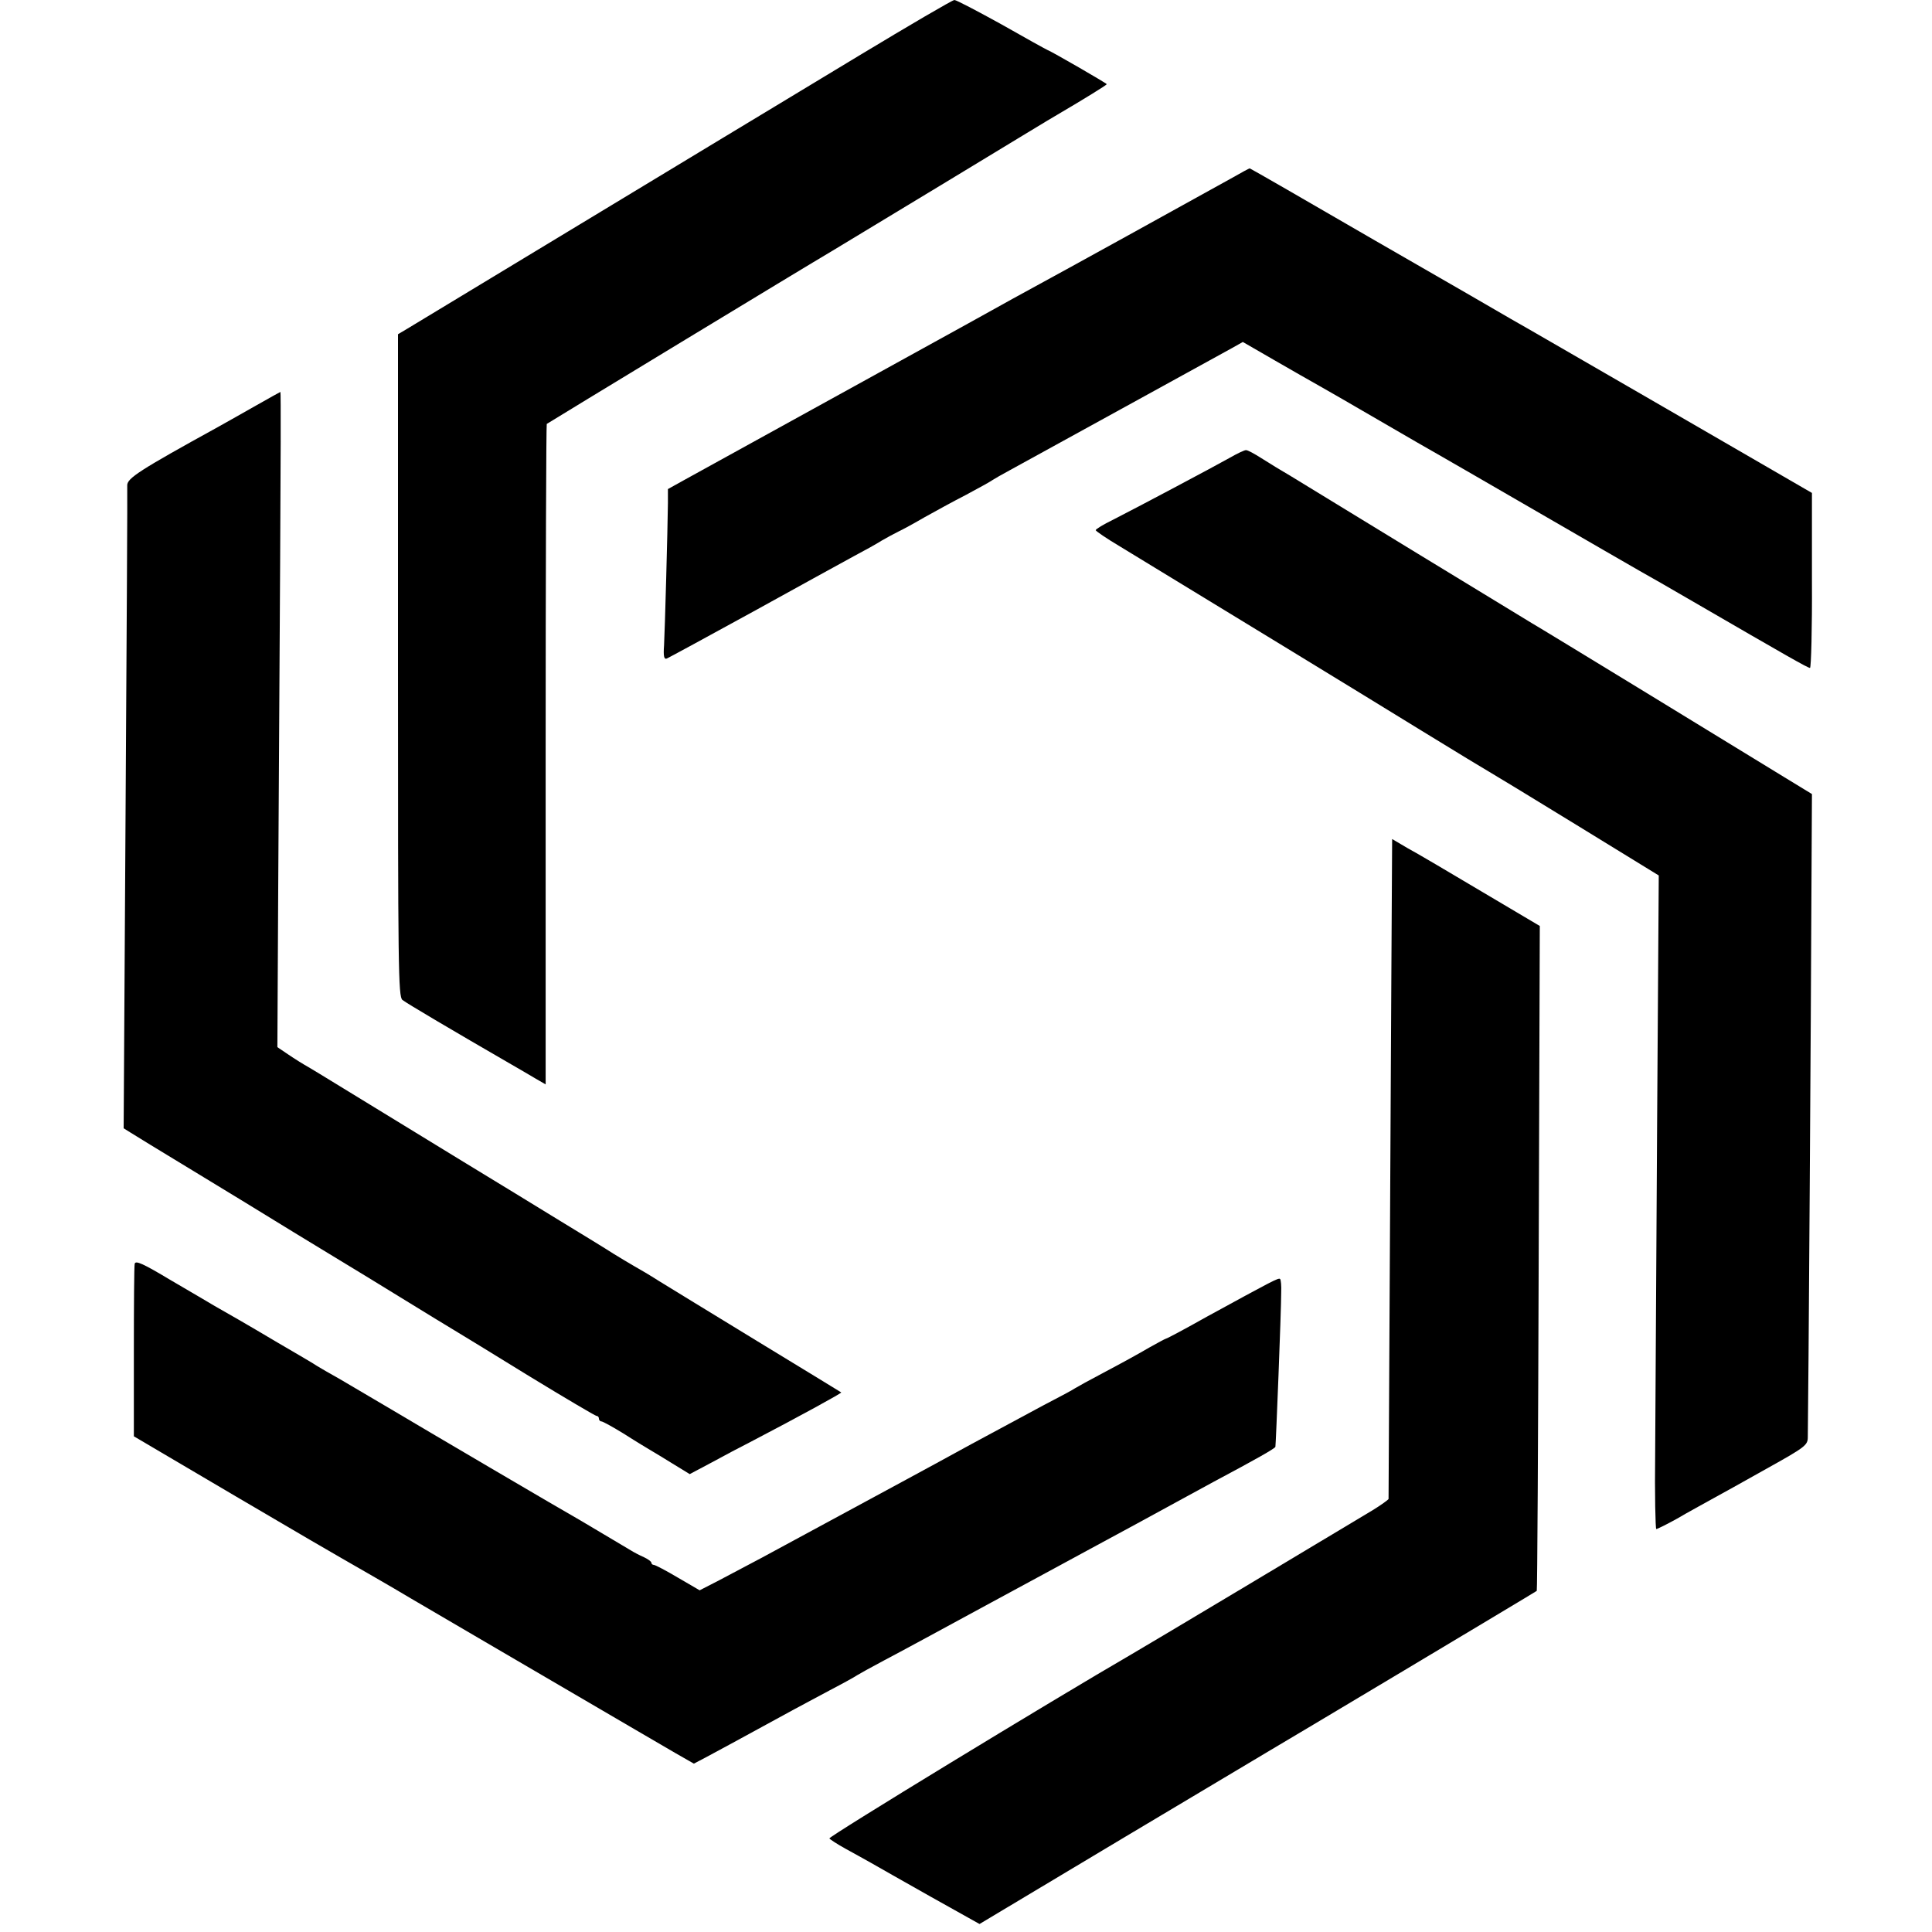
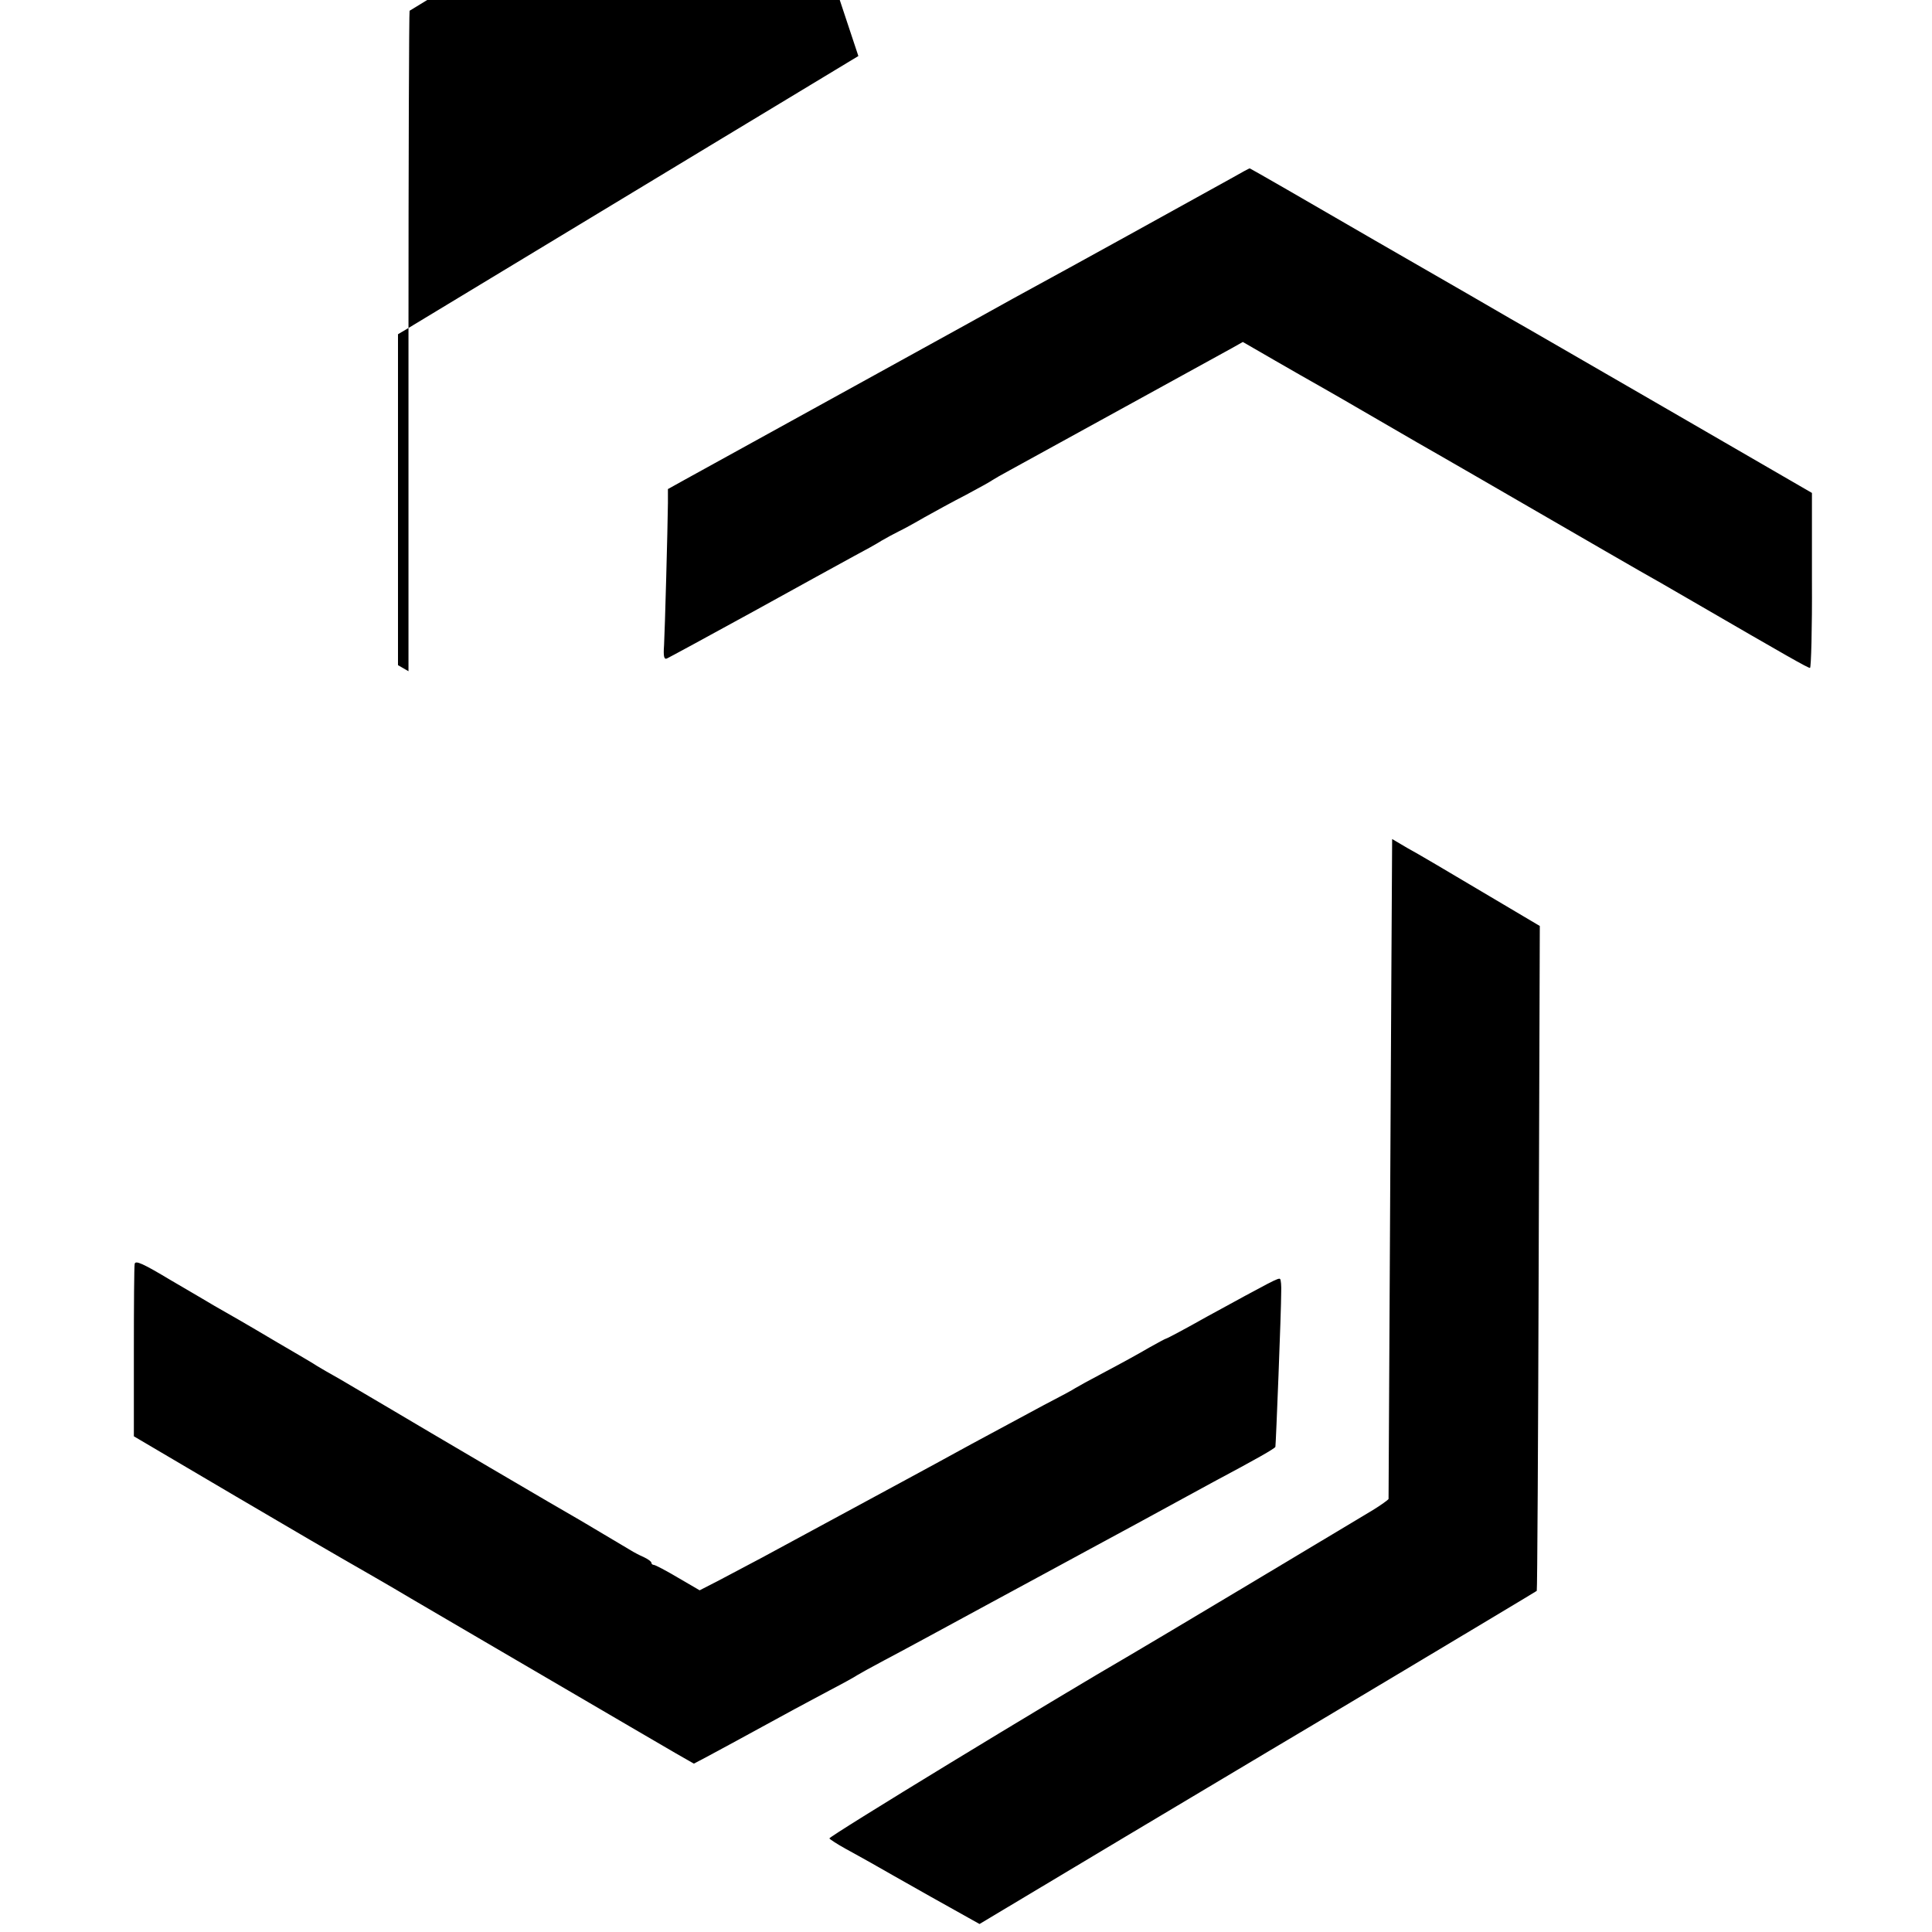
<svg xmlns="http://www.w3.org/2000/svg" version="1.0" width="700pt" height="700pt" viewBox="0 0 700 700" preserveAspectRatio="xMidYMid meet">
  <g transform="translate(0,700) scale(0.1,-0.1)" fill="#000000" stroke="none">
-     <path d="M3110 6797 c-184 -111 -405 -245 -490 -296 -145 -88 -1078 -652 -1146 -693 l-32 -19 0 -1199 c0 -1102 1 -1200 16 -1213 15 -12 193 -117 385 -228 33 -19 76 -44 96 -56 l38 -22 0 1195 c0 657 2 1196 4 1198 5 4 949 577 1031 625 15 9 202 122 415 251 213 129 395 240 405 245 97 57 178 107 178 110 0 3 -197 117 -215 124 -5 2 -81 44 -167 93 -87 48 -163 88 -170 88 -7 0 -164 -92 -348 -203z" />
+     <path d="M3110 6797 c-184 -111 -405 -245 -490 -296 -145 -88 -1078 -652 -1146 -693 l-32 -19 0 -1199 l38 -22 0 1195 c0 657 2 1196 4 1198 5 4 949 577 1031 625 15 9 202 122 415 251 213 129 395 240 405 245 97 57 178 107 178 110 0 3 -197 117 -215 124 -5 2 -81 44 -167 93 -87 48 -163 88 -170 88 -7 0 -164 -92 -348 -203z" />
    <path d="M4465 6356 c-131 -73 -653 -361 -700 -386 -27 -15 -70 -38 -95 -52 -25 -14 -243 -135 -485 -268 -560 -309 -542 -299 -595 -328 -25 -14 -73 -40 -107 -59 l-63 -35 0 -51 c-1 -94 -11 -461 -14 -515 -3 -40 0 -52 10 -48 7 3 147 79 311 169 164 91 329 181 367 202 38 20 83 45 100 56 17 10 45 25 61 33 17 8 59 31 95 52 36 20 103 57 150 81 47 25 90 49 95 53 6 4 35 21 65 37 87 48 761 418 804 442 l39 22 116 -67 c64 -37 136 -78 161 -92 25 -14 124 -71 220 -127 96 -56 195 -113 220 -127 25 -14 187 -108 360 -208 173 -100 335 -194 360 -208 25 -14 113 -64 195 -112 343 -199 415 -240 423 -240 4 0 8 143 7 317 l0 317 -525 304 c-289 167 -543 314 -565 326 -22 13 -243 141 -492 284 -248 144 -453 262 -455 262 -2 0 -30 -15 -63 -34z" />
-     <path d="M930 5532 c-47 -27 -110 -62 -140 -79 -285 -157 -330 -186 -329 -212 1 -14 -2 -544 -6 -1178 l-7 -1151 24 -15 c12 -8 114 -70 226 -138 112 -68 276 -168 365 -223 89 -54 174 -106 189 -115 15 -9 104 -63 198 -121 94 -58 183 -112 198 -121 15 -9 135 -82 266 -163 131 -80 243 -146 247 -146 5 0 9 -4 9 -10 0 -5 4 -10 9 -10 5 0 43 -21 85 -47 42 -27 84 -52 94 -58 9 -5 45 -27 79 -48 l62 -38 81 43 c44 24 106 57 138 73 182 95 333 178 330 180 -2 1 -138 85 -303 185 -165 101 -326 199 -358 219 -31 20 -72 44 -90 54 -17 10 -51 30 -75 45 -23 15 -111 69 -195 120 -83 51 -240 147 -347 212 -437 267 -532 326 -563 344 -18 10 -50 30 -72 45 l-40 27 3 569 c2 314 5 848 7 1188 2 339 3 617 1 617 -1 0 -40 -22 -86 -48z" />
-     <path d="M4455 5341 c-55 -31 -324 -174 -422 -224 -35 -17 -63 -34 -63 -38 0 -3 39 -30 88 -59 332 -202 894 -545 1087 -664 127 -78 239 -146 250 -152 11 -6 154 -93 317 -193 l298 -183 -6 -906 c-3 -499 -6 -1032 -7 -1184 -2 -153 1 -278 4 -278 4 0 38 17 76 38 37 22 93 52 123 69 30 16 121 67 203 113 140 78 147 84 147 114 2 94 12 1618 13 1945 l2 384 -100 61 c-153 94 -881 539 -913 557 -15 9 -202 123 -417 254 -214 131 -419 256 -455 278 -36 21 -85 51 -110 67 -25 16 -49 29 -55 29 -5 1 -32 -12 -60 -28z" />
    <path d="M5041 3442 c-7 -1361 -10 -1867 -10 -1873 -1 -3 -27 -22 -58 -41 -76 -46 -823 -493 -872 -521 -288 -167 -1099 -661 -1096 -668 3 -4 29 -21 58 -37 28 -15 70 -39 92 -51 22 -13 120 -68 217 -123 l177 -99 523 313 c288 172 528 315 533 318 8 4 952 568 963 576 2 1 5 544 7 1205 l4 1204 -211 125 c-116 69 -236 140 -268 157 l-56 33 -3 -518z" />
    <path d="M488 2421 c-2 -9 -3 -153 -3 -321 l0 -304 370 -218 c204 -120 377 -221 385 -225 14 -8 192 -110 248 -144 31 -18 454 -266 795 -465 126 -74 230 -134 231 -134 1 0 65 34 142 76 225 123 255 139 349 189 50 26 95 51 100 55 6 4 51 29 100 55 50 26 223 120 385 208 162 88 324 175 360 195 86 46 260 141 335 182 33 18 83 45 112 61 152 81 223 121 224 127 2 14 21 490 21 560 1 23 -1 45 -4 48 -6 5 -28 -7 -266 -137 -78 -44 -144 -79 -147 -79 -2 0 -30 -15 -62 -33 -32 -19 -103 -58 -158 -87 -55 -29 -104 -56 -110 -60 -5 -4 -57 -32 -115 -62 -58 -31 -175 -94 -260 -140 -85 -47 -191 -104 -235 -128 -70 -38 -248 -134 -525 -284 -47 -25 -117 -62 -155 -82 l-70 -36 -79 46 c-42 25 -82 46 -87 46 -5 0 -9 4 -9 8 0 4 -12 13 -27 20 -16 7 -37 18 -48 25 -30 18 -146 87 -180 107 -64 36 -576 337 -690 405 -66 39 -149 88 -185 109 -36 20 -72 41 -80 46 -8 6 -73 44 -145 86 -128 76 -164 96 -227 132 -18 11 -90 53 -160 94 -100 60 -127 72 -130 59z" />
  </g>
</svg>